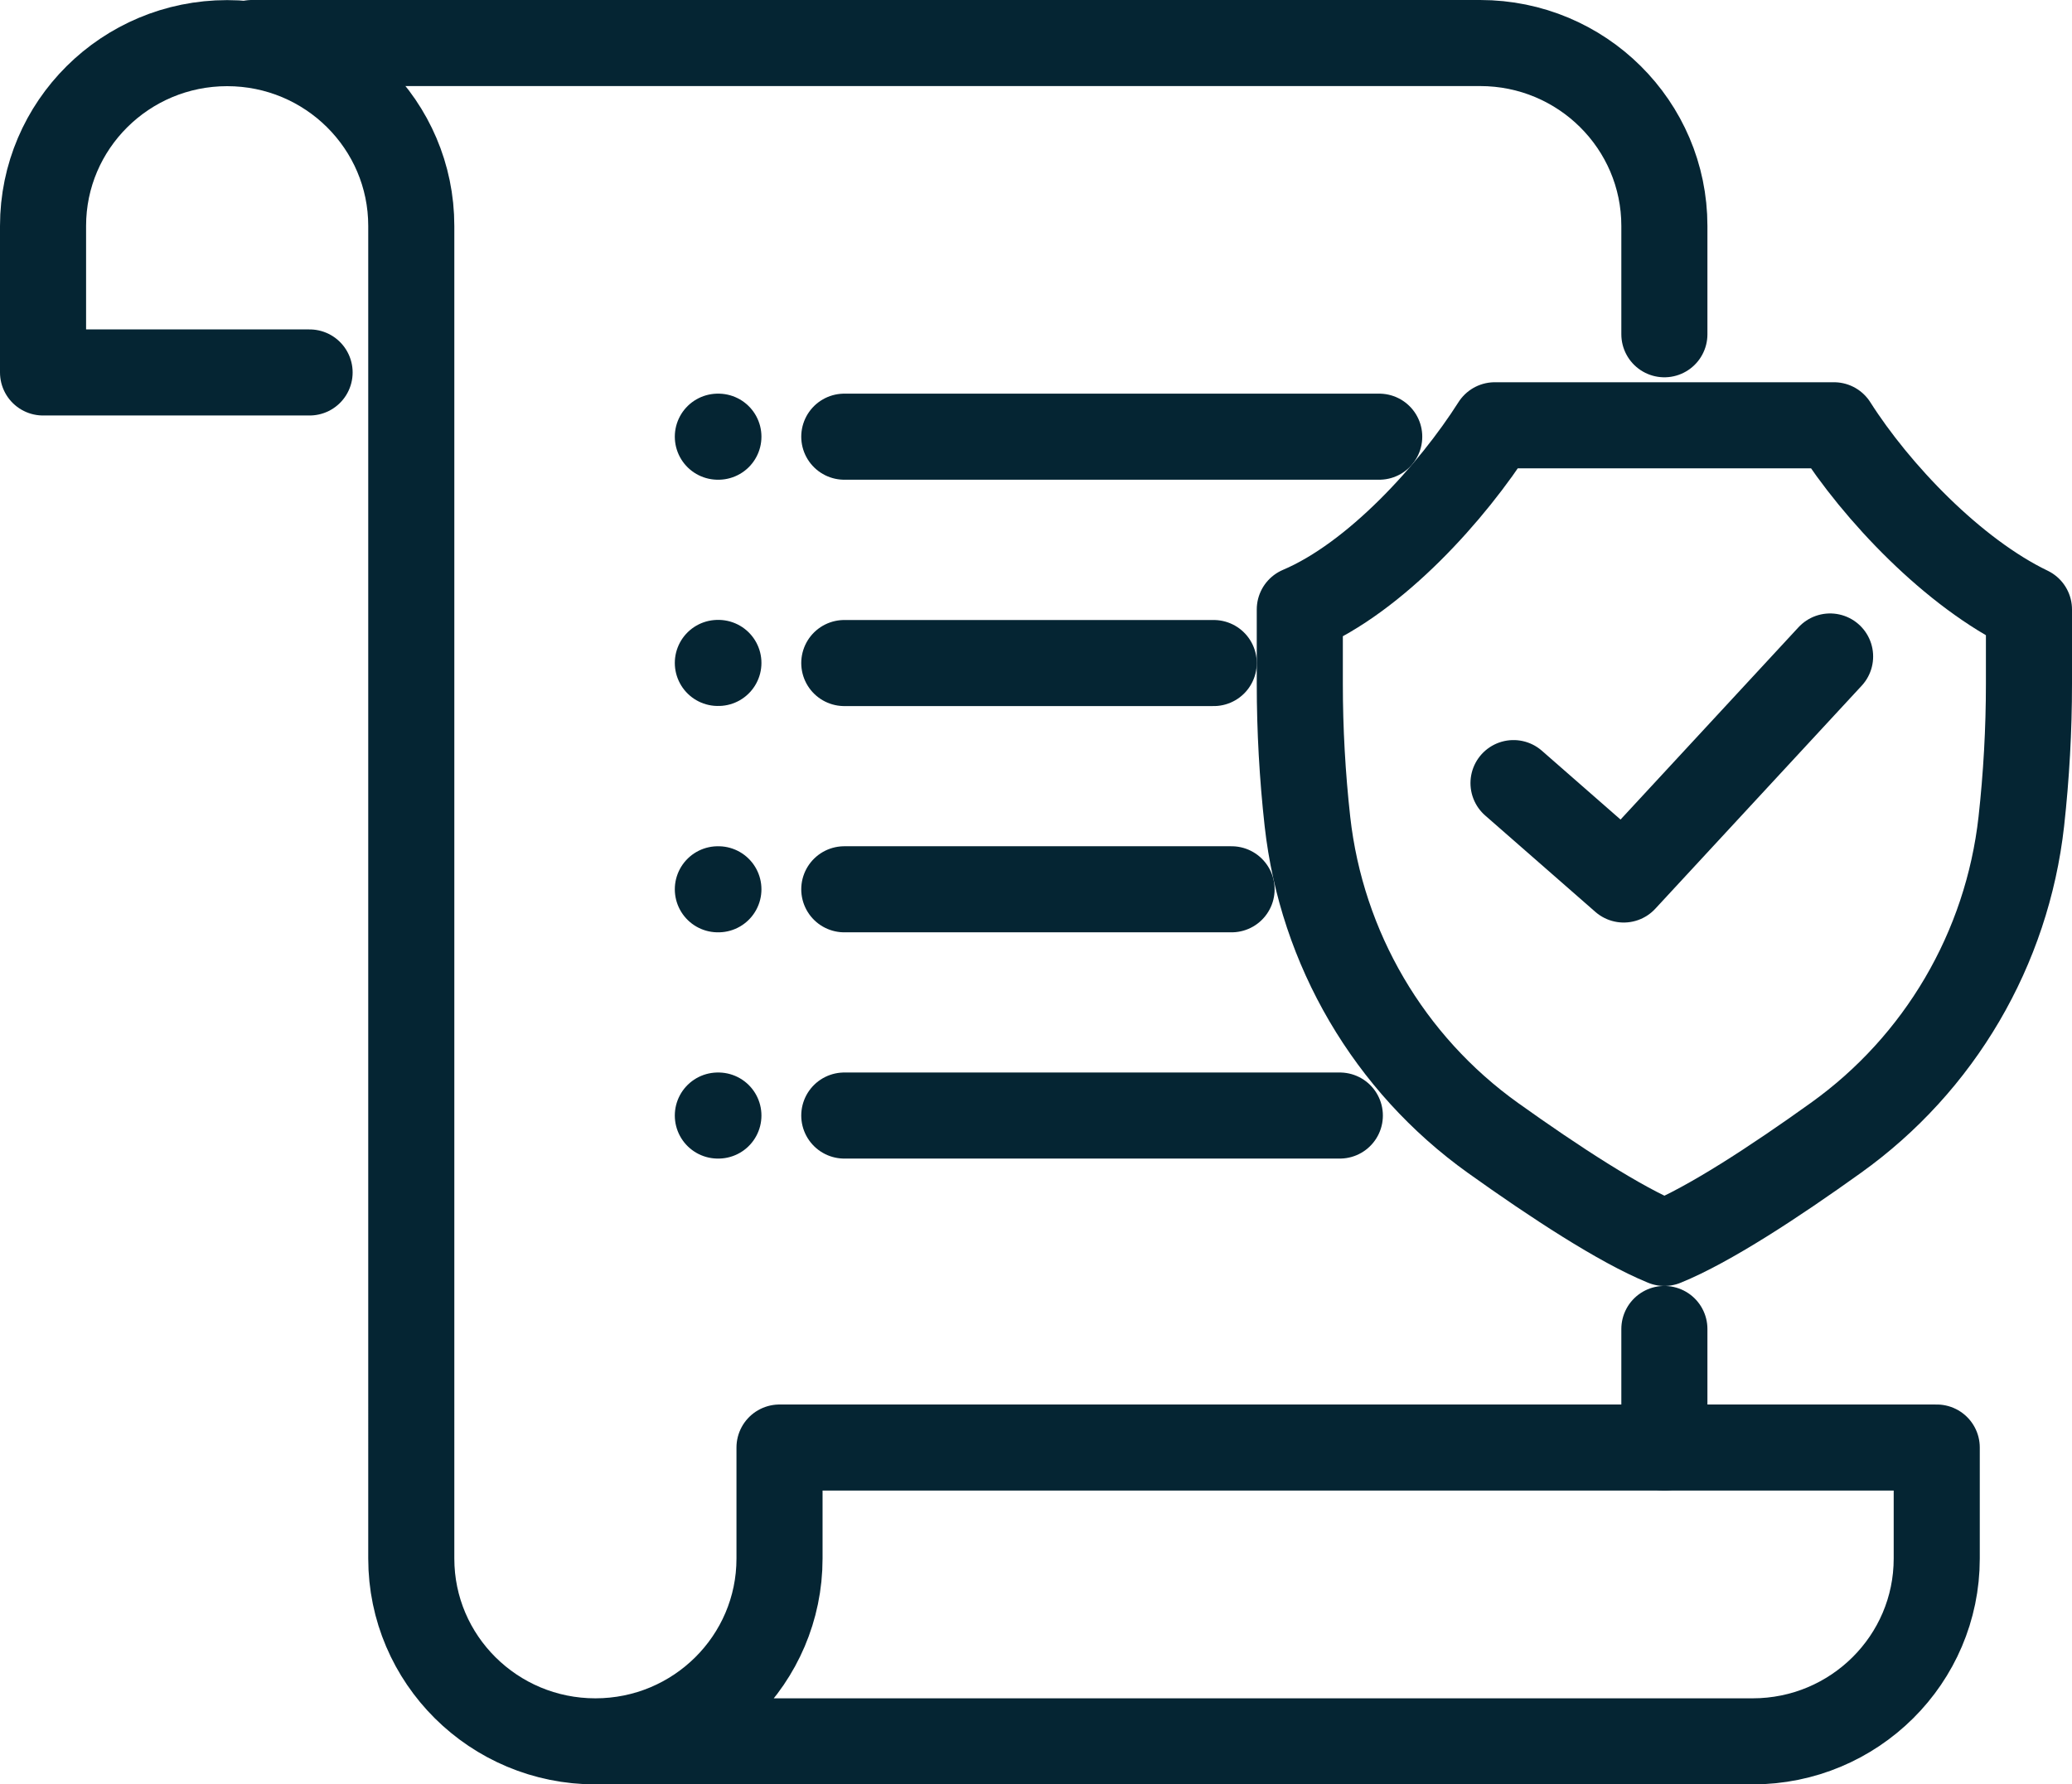
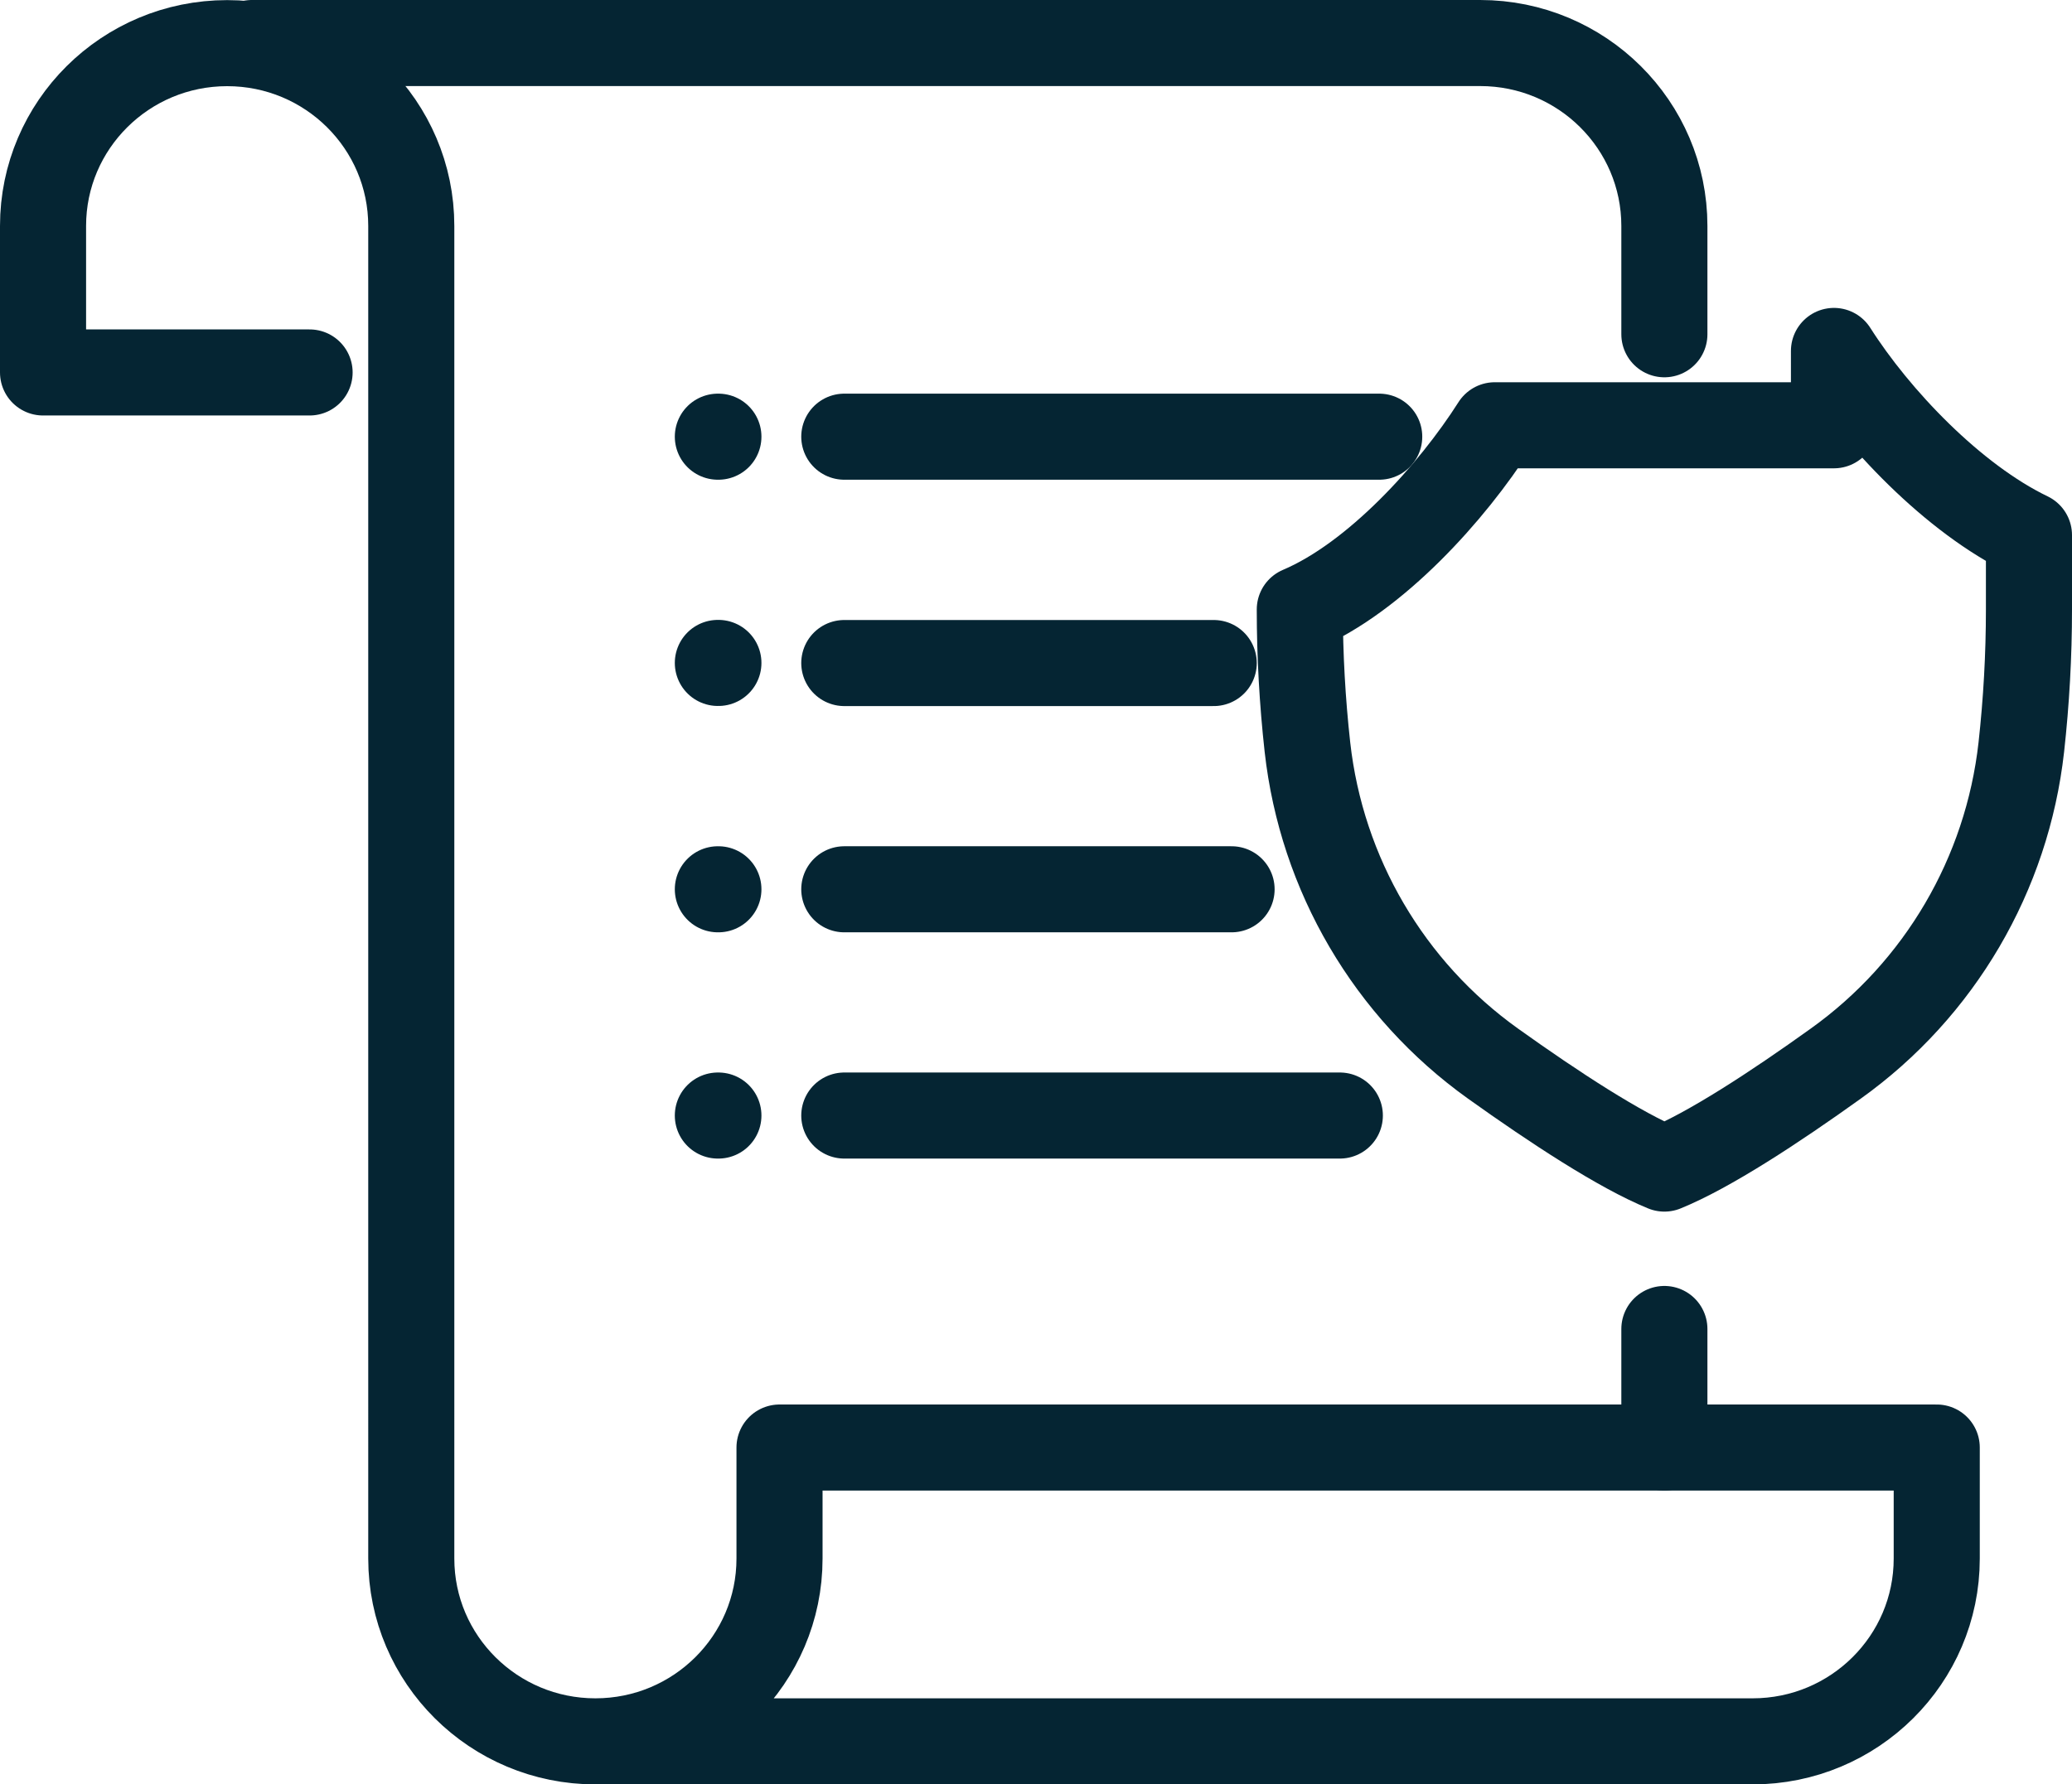
<svg xmlns="http://www.w3.org/2000/svg" id="Layer_2" data-name="Layer 2" viewBox="0 0 192.55 165.86">
  <defs>
    <style>
      .cls-1 {
        fill: none;
        stroke: #052533;
        stroke-linecap: round;
        stroke-linejoin: round;
        stroke-width: 8px;
      }
    </style>
  </defs>
  <g id="Icons">
    <g>
      <g>
        <line class="cls-1" x1="154.67" y1="134.55" x2="154.67" y2="123.53" />
        <path class="cls-1" d="M23.4,4h114.15c9.45,0,17.12,7.61,17.12,17v10.07" />
        <path class="cls-1" d="M55.33,161.86h107.54c9.45,0,17.11-7.61,17.11-16.99v-10.32s-107.54,0-107.54,0v10.32c0,9.38-7.66,16.99-17.11,16.99s-17.11-7.61-17.11-16.99V21c0-9.38-7.66-16.99-17.11-16.99S4,11.62,4,21v13.62h24.77" />
        <g>
          <line class="cls-1" x1="124.51" y1="103.69" x2="78.46" y2="103.69" />
          <line class="cls-1" x1="114.45" y1="82.66" x2="78.46" y2="82.66" />
          <line class="cls-1" x1="112.79" y1="61.63" x2="78.46" y2="61.63" />
          <line class="cls-1" x1="128.17" y1="40.59" x2="78.46" y2="40.59" />
        </g>
        <g>
          <line class="cls-1" x1="66.71" y1="103.69" x2="66.76" y2="103.69" />
          <line class="cls-1" x1="66.76" y1="82.66" x2="66.71" y2="82.66" />
          <line class="cls-1" x1="66.76" y1="61.62" x2="66.71" y2="61.62" />
          <line class="cls-1" x1="66.76" y1="40.59" x2="66.71" y2="40.59" />
        </g>
      </g>
      <g>
-         <path class="cls-1" d="M170.43,39.53h-31.52c-3.95,6.22-11.09,14.14-18.12,17.12v6.91c0,4.28.24,8.55.71,12.8h0c1.32,11.82,7.59,22.51,17.24,29.41,5.71,4.08,11.8,8.07,15.93,9.76,4.13-1.68,10.23-5.67,15.93-9.76,9.65-6.9,15.92-17.59,17.24-29.41h0c.47-4.25.71-8.52.71-12.8v-6.91c-7.04-3.39-14.17-10.9-18.12-17.12Z" />
-         <polyline class="cls-1" points="140.65 72.79 150.89 81.75 170.07 61.02" />
+         <path class="cls-1" d="M170.43,39.53h-31.52c-3.95,6.22-11.09,14.14-18.12,17.12c0,4.28.24,8.55.71,12.8h0c1.32,11.82,7.59,22.51,17.24,29.41,5.71,4.08,11.8,8.07,15.93,9.76,4.13-1.68,10.23-5.67,15.93-9.76,9.65-6.9,15.92-17.59,17.24-29.41h0c.47-4.25.71-8.52.71-12.8v-6.91c-7.04-3.39-14.17-10.9-18.12-17.12Z" />
      </g>
    </g>
  </g>
</svg>